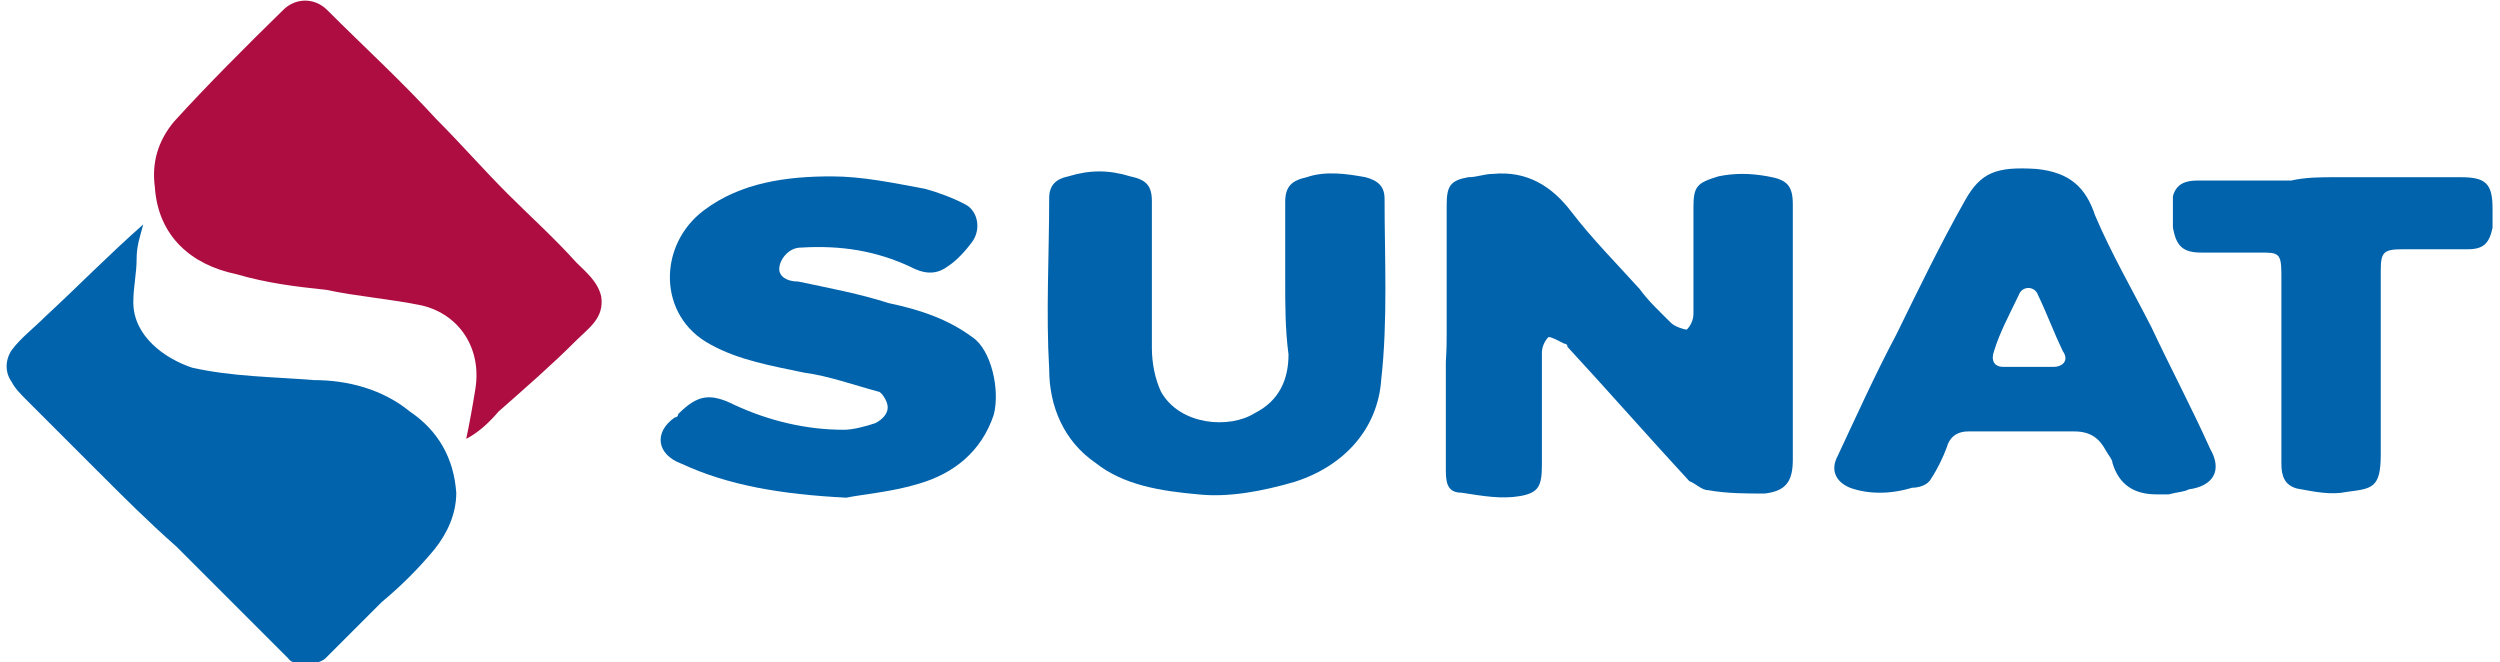
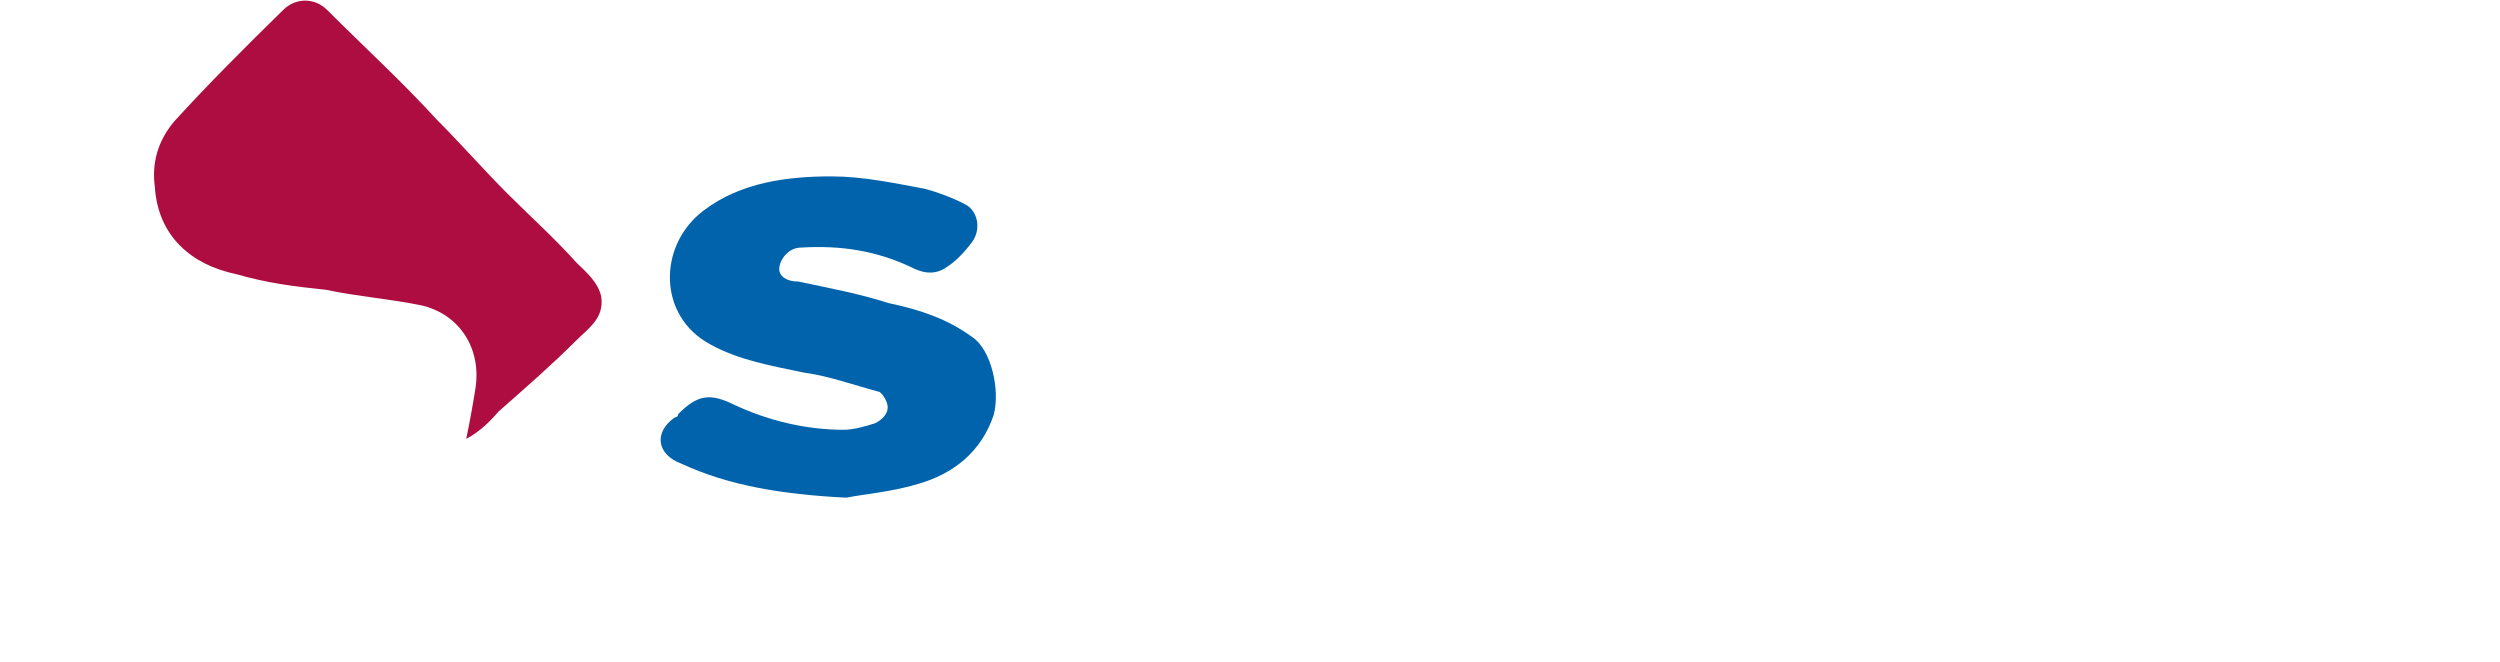
<svg xmlns="http://www.w3.org/2000/svg" version="1.1" id="Capa_2_00000016071460515117613190000016408573857134361527_" x="0px" y="0px" viewBox="0 0 301.9 80" style="enable-background:new 0 0 301.9 80;" xml:space="preserve">
  <style type="text/css"> .st0{fill-rule:evenodd;clip-rule:evenodd;fill:#AE0D41;} .st1{fill-rule:evenodd;clip-rule:evenodd;fill:#0163AC;} </style>
  <g id="Capa_1-2">
    <g>
      <path class="st0" d="M56.3,53c0.4-1.9,0.8-4.1,1.1-6c0.8-4.9-1.9-9-6.4-10.1c-3.8-0.8-7.9-1.1-11.6-1.9c-3.8-0.4-7.1-0.8-10.9-1.9 c-5.3-1.1-9.4-4.5-9.8-10.5c-0.4-3,0.4-5.6,2.3-7.9c4.1-4.5,8.6-9,13.2-13.5c1.5-1.5,3.8-1.5,5.3,0c4.5,4.5,9,8.6,13.2,13.2 c3,3,5.6,6,8.6,9c2.6,2.6,5.6,5.3,8.3,8.3c1.1,1.1,2.6,2.3,3,4.1c0.4,2.6-1.5,3.8-3,5.3c-3,3-6,5.6-9.4,8.6 C59,51.1,57.8,52.2,56.3,53C56.7,53.4,56.3,53,56.3,53L56.3,53z" />
-       <path class="st1" d="M17.3,27.1c-0.4,1.5-0.8,2.6-0.8,4.1c0,1.9-0.4,3.4-0.4,5.3c0,4.1,3.8,6.8,7.1,7.9c4.9,1.1,9.8,1.1,14.7,1.5 c4.1,0,8.3,1.1,11.6,3.8c3.4,2.3,5.3,5.6,5.6,9.8c0,2.6-1.1,4.9-2.6,6.8c-1.9,2.3-4.1,4.5-6.4,6.4c-2.3,2.3-4.5,4.5-6.8,6.8 c-0.8,0.8-3.8,1.1-4.5,0c-2.6-2.6-4.9-4.9-7.5-7.5c-1.9-1.9-4.1-4.1-6-6c-3.4-3-6.4-6-9.4-9c-3-3-5.6-5.6-8.6-8.6 c-0.8-0.8-1.5-1.5-1.9-2.3c-0.8-1.1-0.8-2.6,0-3.8c1.1-1.5,2.6-2.6,4.1-4.1C9.4,34.6,13.1,30.8,17.3,27.1L17.3,27.1z" />
-       <path class="st1" d="M174.7,40.2c0-5.3,0-10.5,0-15.4c0-2.3,0.4-3,2.6-3.4c1.1,0,1.9-0.4,3-0.4c4.1-0.4,7.1,1.5,9.4,4.5 c2.6,3.4,5.6,6.4,8.3,9.4c1.1,1.5,2.3,2.6,3.8,4.1c0.4,0.4,1.5,0.8,1.9,0.8c0.4-0.4,0.8-1.1,0.8-1.9c0-4.1,0-8.6,0-12.8 c0-2.6,0.4-3,3-3.8c1.9-0.4,3.8-0.4,6,0c2.3,0.4,3,1.1,3,3.4c0,6.8,0,13.2,0,19.9c0,3.8,0,7.1,0,10.9c0,2.6-0.8,3.8-3.4,4.1 c-2.3,0-4.5,0-6.8-0.4c-0.8,0-1.5-0.8-2.3-1.1c-4.9-5.3-9.8-10.9-14.7-16.2c0,0,0-0.4-0.4-0.4c-0.8-0.4-1.5-0.8-1.9-0.8 c-0.4,0.4-0.8,1.1-0.8,1.9c0,4.5,0,9,0,13.5c0,2.6-0.4,3.4-2.6,3.8c-2.3,0.4-4.5,0-7.1-0.4c-1.9,0-1.9-1.5-1.9-3 c0-4.1,0-8.6,0-12.8C174.7,42.1,174.7,41,174.7,40.2L174.7,40.2L174.7,40.2z" />
      <path class="st1" d="M102.2,60.1c-7.9-0.4-14.3-1.5-19.9-4.1c-3-1.1-3.4-3.8-0.8-5.6c0.4,0,0.4-0.4,0.4-0.4 c2.3-2.3,3.8-2.6,6.8-1.1c4.1,1.9,8.6,3,13.2,3c1.1,0,2.6-0.4,3.8-0.8c0.8-0.4,1.5-1.1,1.5-1.9s-0.8-1.9-1.1-1.9 c-3-0.8-6-1.9-9-2.3c-3.8-0.8-7.9-1.5-11.3-3.4c-6.4-3.4-6.4-12-0.8-16.2c4.5-3.4,10.1-4.1,15.4-4.1c3.8,0,7.5,0.8,11.3,1.5 c1.5,0.4,3.4,1.1,4.9,1.9s1.9,3,0.8,4.5c-0.8,1.1-1.9,2.3-3,3c-1.5,1.1-3,0.8-4.5,0c-4.1-1.9-8.3-2.6-13.2-2.3 c-1.5,0-2.6,1.5-2.6,2.6c0,0.8,0.8,1.5,2.3,1.5c3.8,0.8,7.5,1.5,10.9,2.6c3.8,0.8,7.1,1.9,10.1,4.1c2.3,1.5,3.4,6.4,2.6,9.4 c-1.5,4.5-4.9,7.1-9,8.3C107.8,59.4,104.1,59.7,102.2,60.1L102.2,60.1z" />
-       <path class="st1" d="M155.2,33.8c0-3,0-6.4,0-9.4c0-1.9,0.8-2.6,2.6-3c2.3-0.8,4.9-0.4,7.1,0c1.5,0.4,2.3,1.1,2.3,2.6 c0,7.1,0.4,14.7-0.4,21.8c-0.4,6-4.5,10.5-10.5,12.4c-3.8,1.1-7.9,1.9-11.6,1.5c-4.5-0.4-9-1.1-12.4-3.8 c-3.8-2.6-5.6-6.8-5.6-11.3c-0.4-6.8,0-13.9,0-20.7c0-1.5,0.8-2.3,2.3-2.6c2.6-0.8,4.9-0.8,7.5,0c1.9,0.4,2.6,1.1,2.6,3 c0,6,0,11.6,0,17.7c0,1.9,0.4,3.8,1.1,5.3c2.3,4.1,8.3,4.5,11.3,2.6c3-1.5,4.1-4.1,4.1-7.1C155.2,39.8,155.2,36.8,155.2,33.8 L155.2,33.8L155.2,33.8z" />
-       <path class="st1" d="M261.9,59.7c-0.4,0-1.1,0-1.5,0c-2.6,0-4.5-1.1-5.3-3.8c0-0.4-0.4-0.8-0.8-1.5c-0.8-1.5-1.9-2.3-3.8-2.3 c-4.1,0-8.6,0-12.8,0c-1.5,0-2.3,0.8-2.6,1.9c-0.4,1.1-1.1,2.6-1.9,3.8c-0.4,0.8-1.5,1.1-2.3,1.1c-2.6,0.8-5.3,0.8-7.5,0 c-1.9-0.8-2.3-2.3-1.5-3.8c2.3-4.9,4.5-9.8,7.1-14.7c2.6-5.3,5.3-10.9,8.3-16.2c1.9-3.4,3.8-4.1,8.6-3.8c4.1,0.4,6,2.3,7.1,5.6 c1.9,4.5,4.5,9,6.8,13.5c2.3,4.9,4.9,9.8,7.1,14.7c1.5,2.6,0.4,4.5-2.6,4.9C263.8,59.4,263,59.4,261.9,59.7L261.9,59.7z M245,44.3 L245,44.3c1.1,0,1.9,0,3,0s1.9-0.8,1.1-1.9c-1.1-2.3-1.9-4.5-3-6.8c-0.4-1.1-1.9-1.1-2.3,0c-1.1,2.3-2.3,4.5-3,6.8 c-0.4,1.1,0,1.9,1.1,1.9C242.7,44.3,243.9,44.3,245,44.3z" />
-       <path class="st1" d="M281.8,21.4c5.3,0,10.5,0,15.4,0c3,0,3.8,0.8,3.8,3.8c0,0.8,0,1.5,0,2.3c-0.4,1.9-1.1,2.6-3,2.6 c-2.6,0-5.3,0-7.9,0c-2.3,0-2.6,0.4-2.6,2.6c0,7.5,0,14.7,0,22.2c0,4.1-1.1,4.1-4.1,4.5c-1.9,0.4-3.8,0-6-0.4 c-1.5-0.4-1.9-1.5-1.9-3c0-7.5,0-15.4,0-22.9c0-2.6-0.4-2.6-2.6-2.6s-4.9,0-7.1,0s-3-0.8-3.4-3c0-1.1,0-2.6,0-3.8 c0.4-1.5,1.5-1.9,3-1.9c3.8,0,7.5,0,11.3,0C278.4,21.4,280.3,21.4,281.8,21.4L281.8,21.4L281.8,21.4z" />
    </g>
  </g>
</svg>